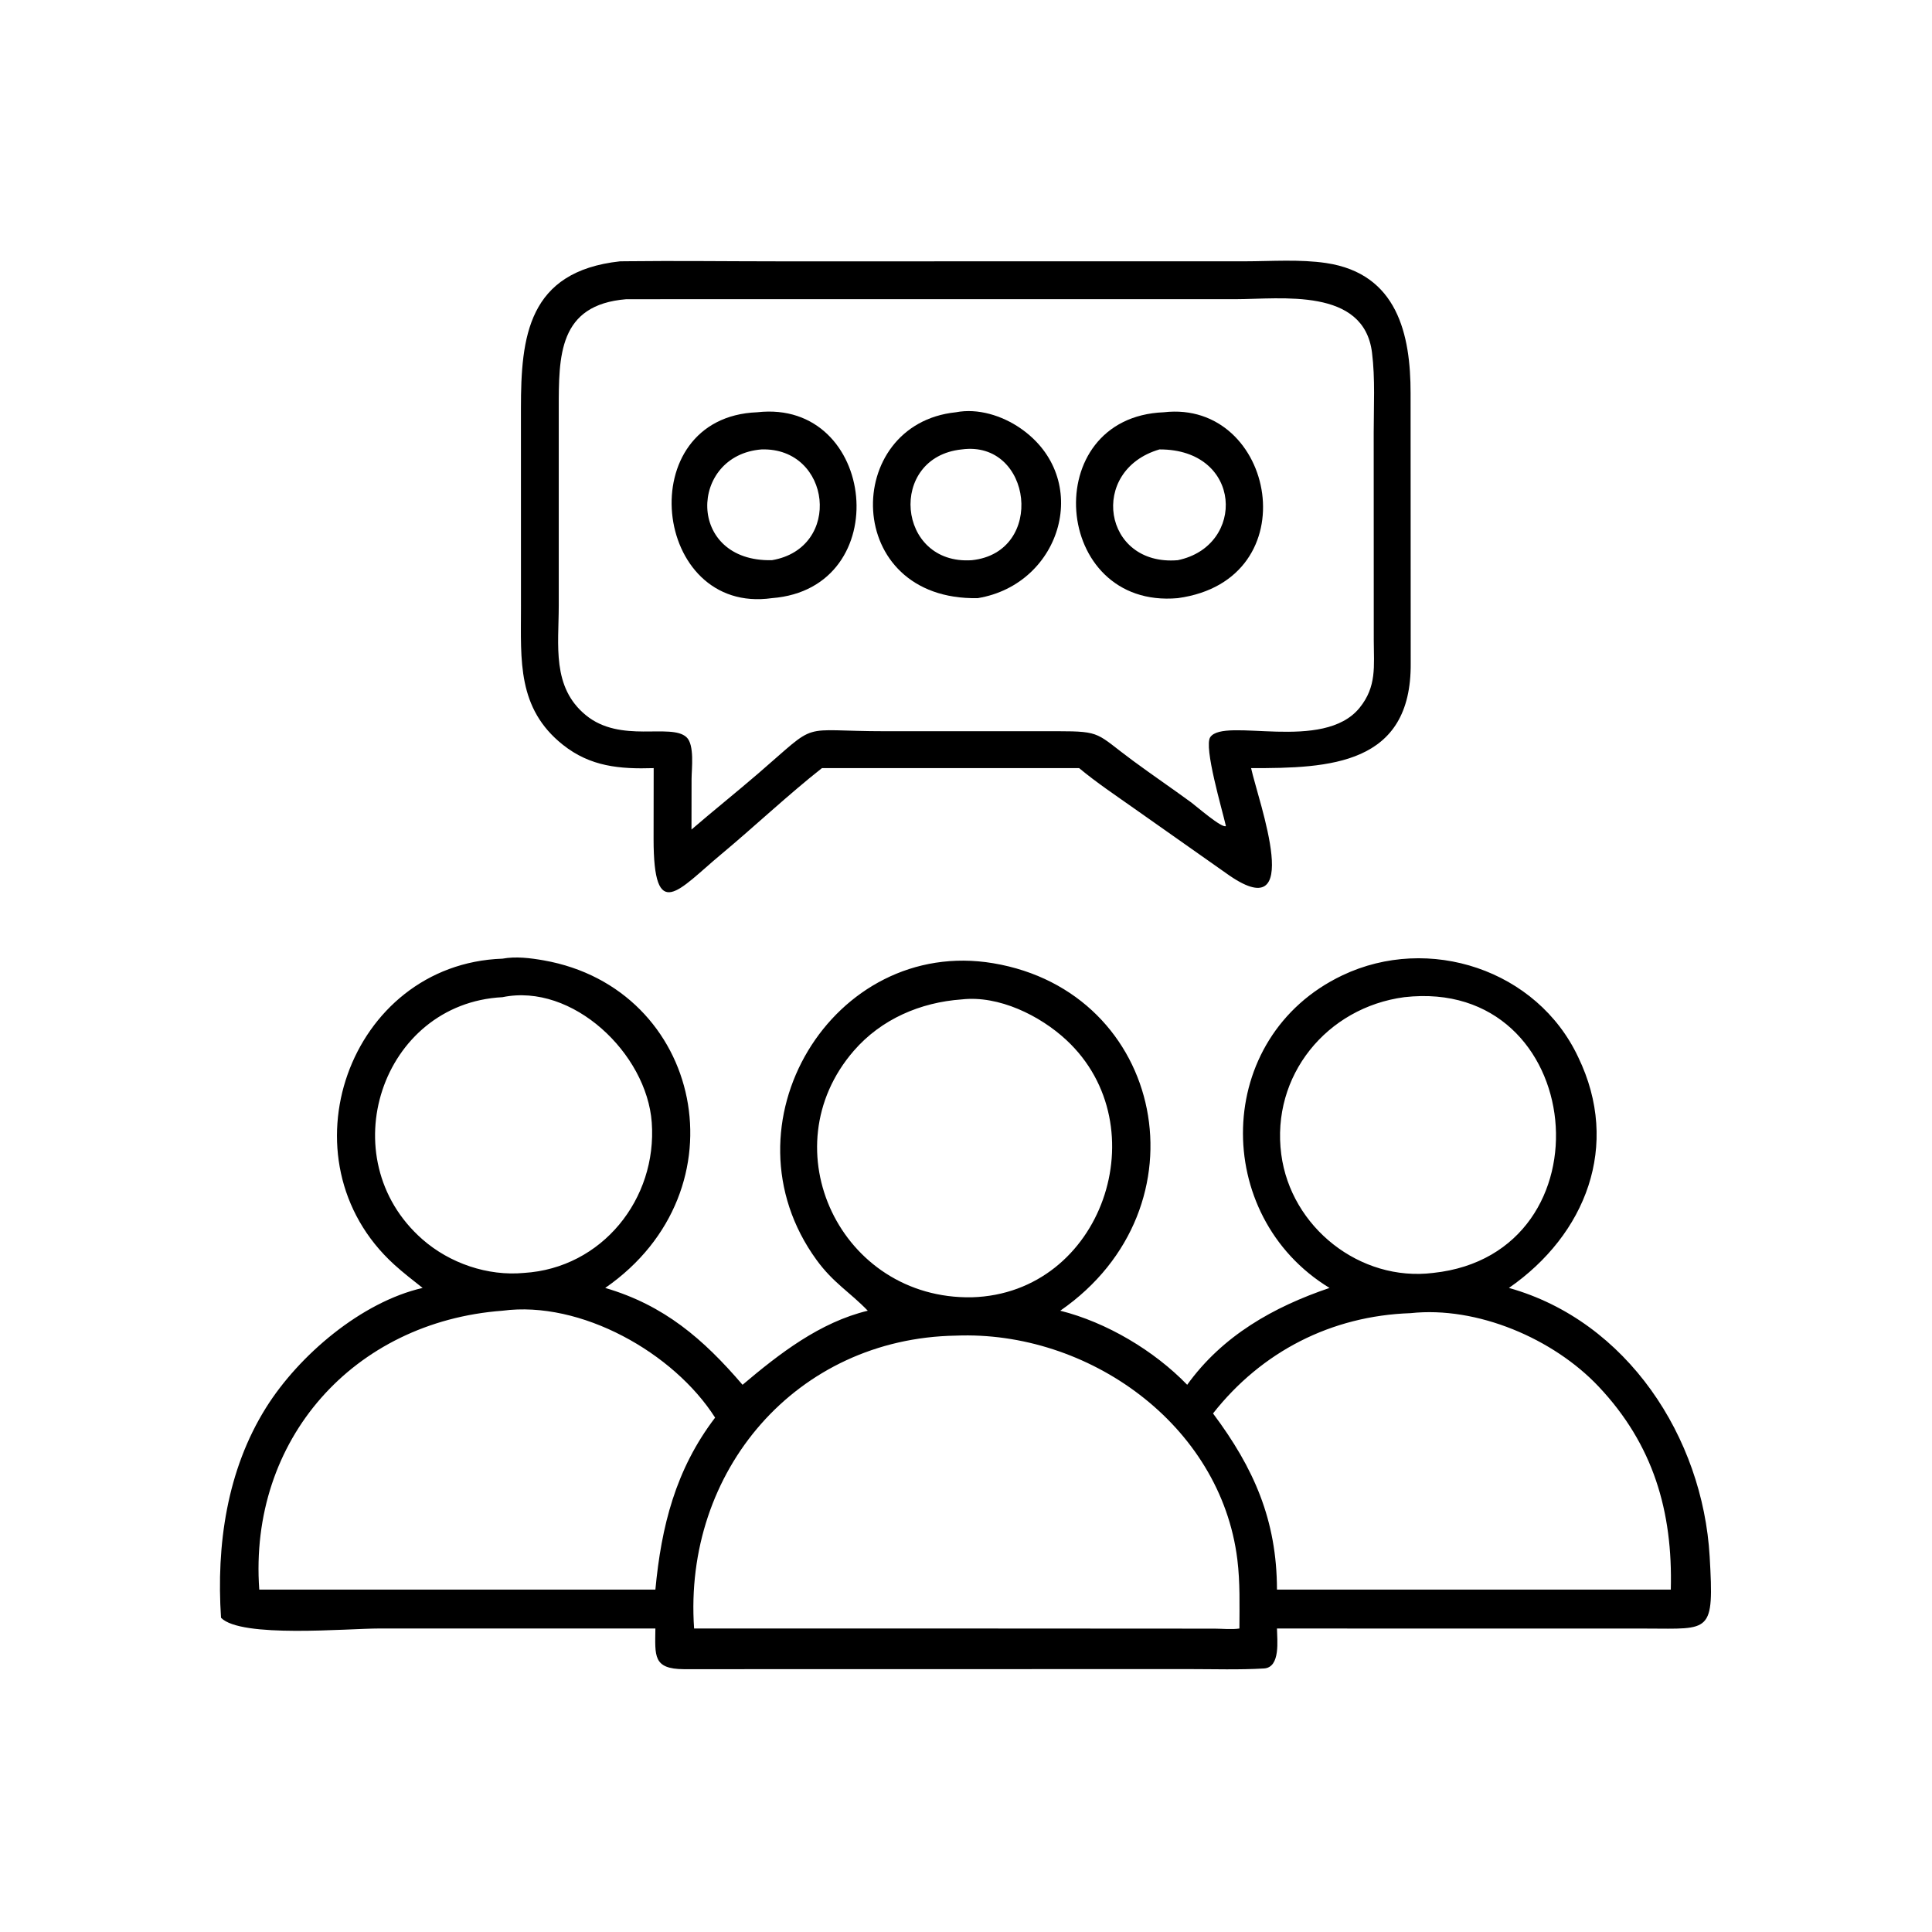
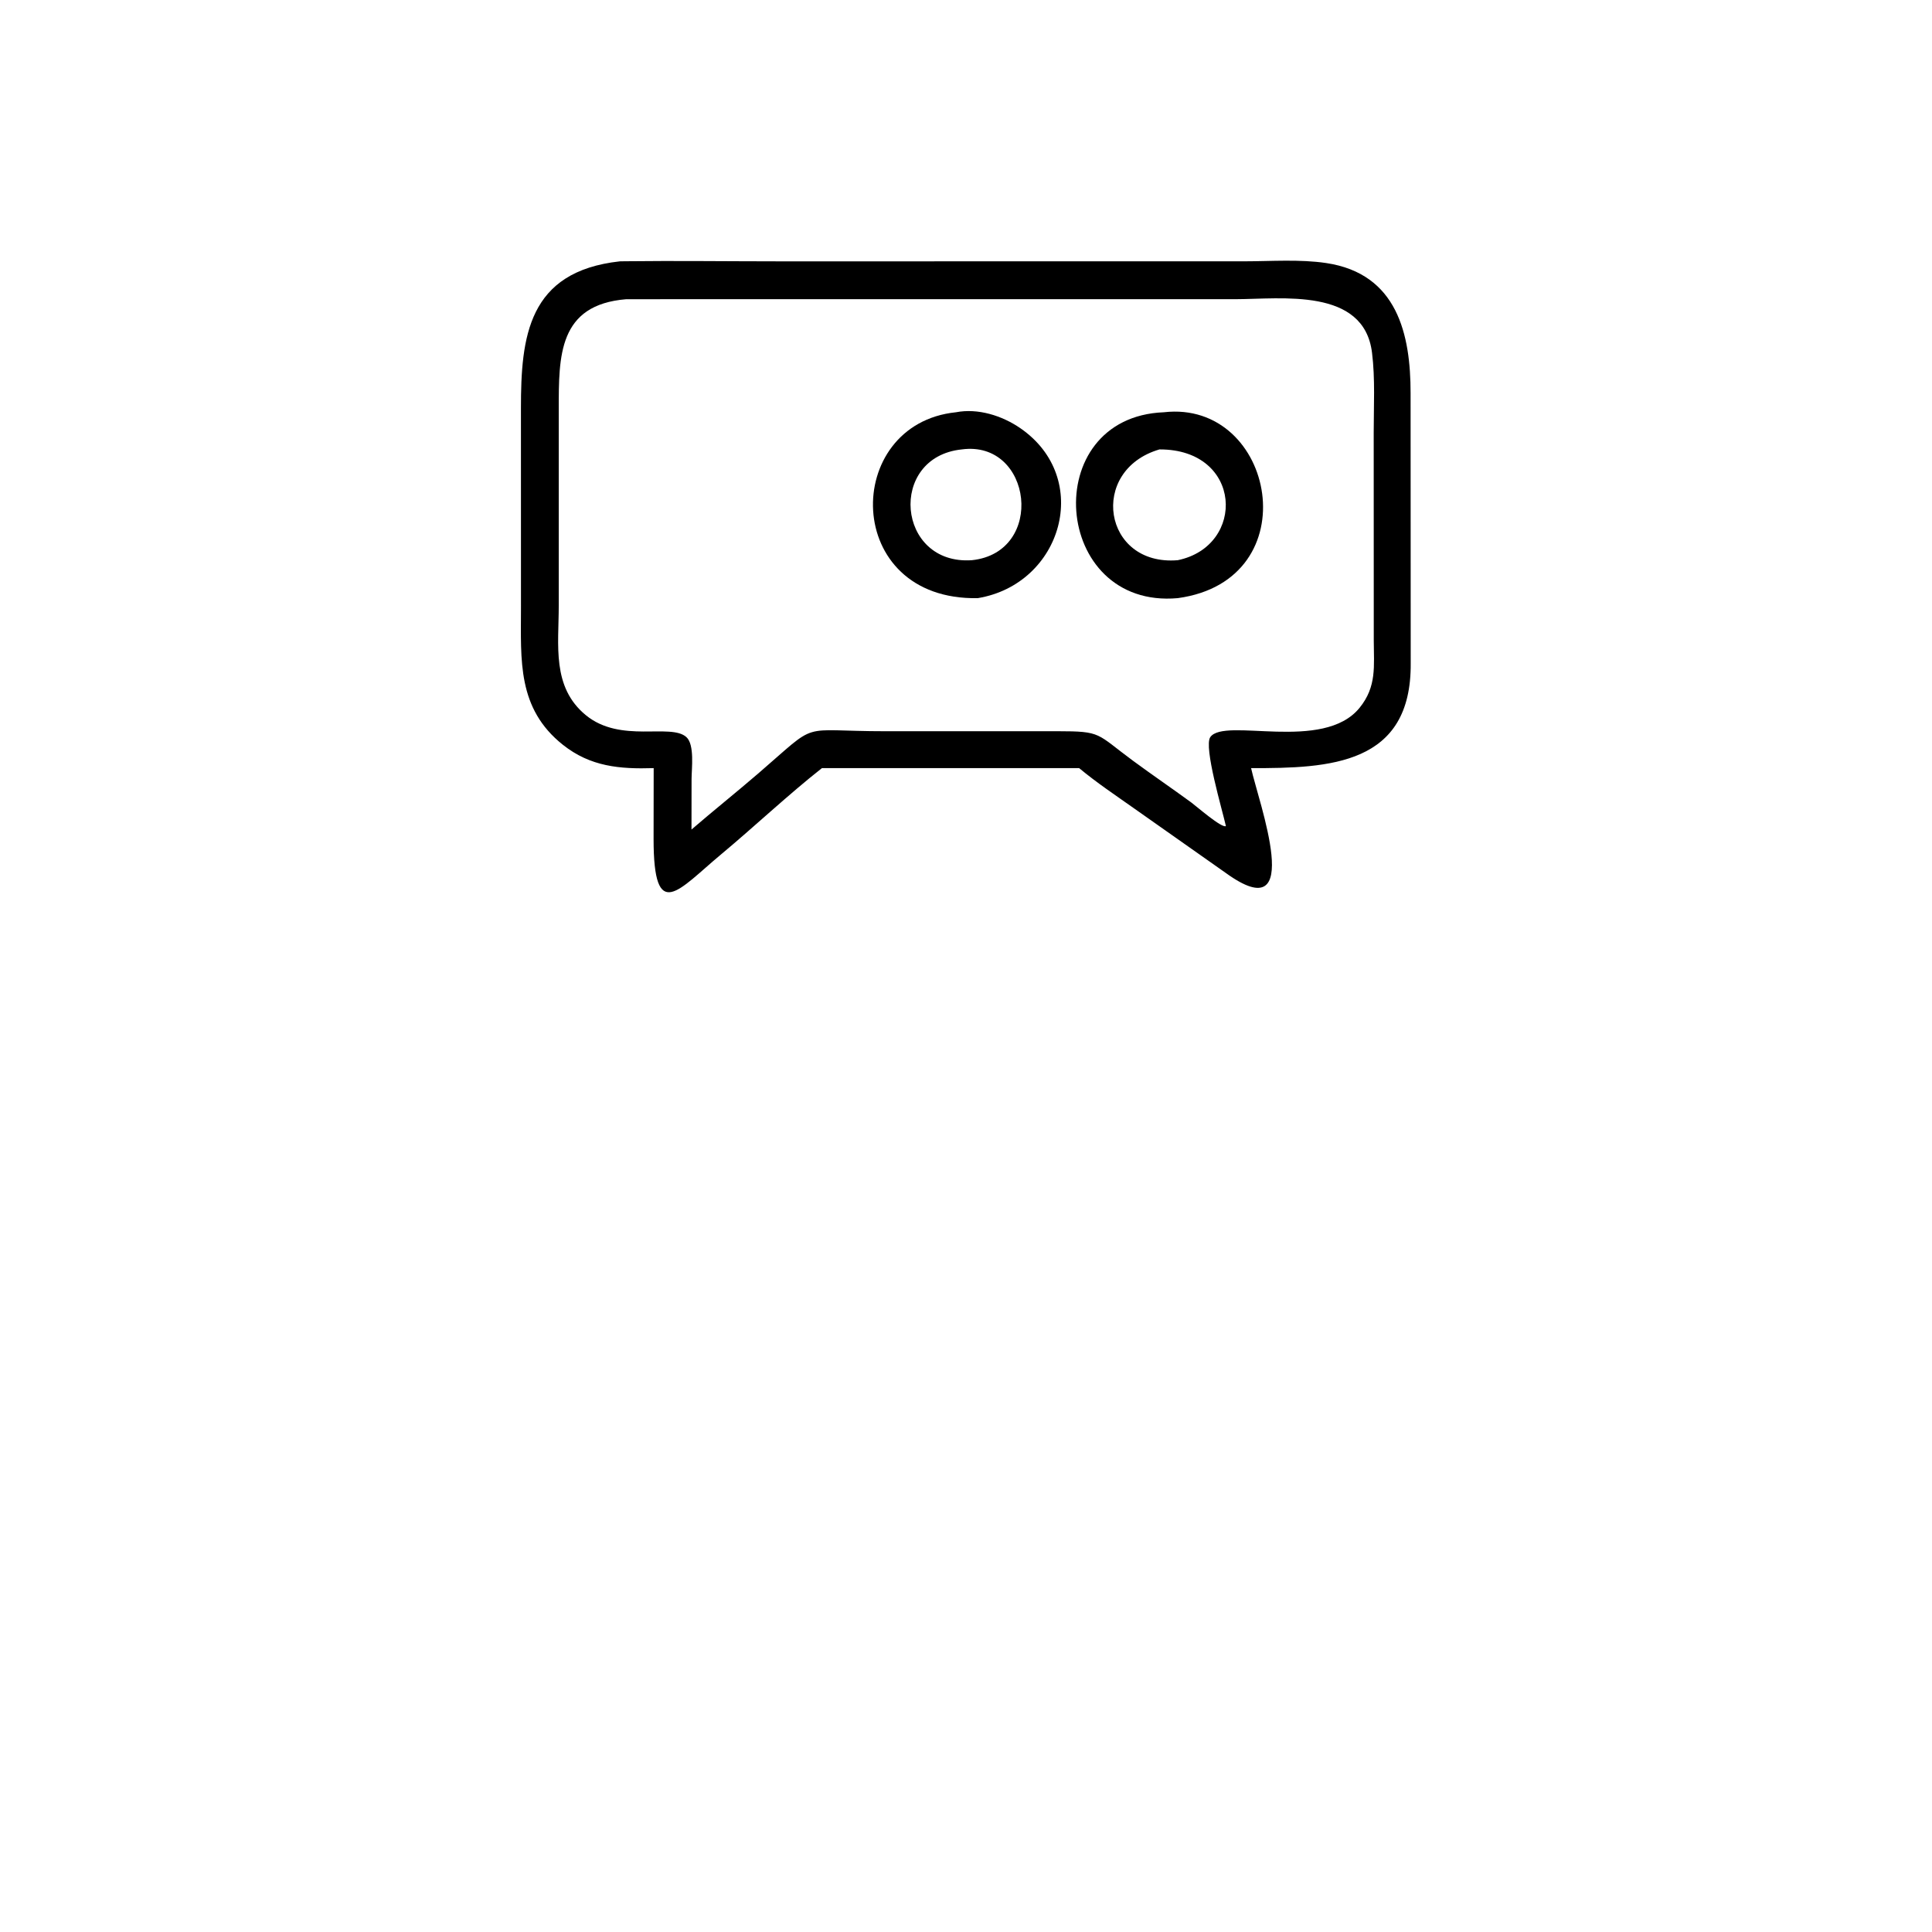
<svg xmlns="http://www.w3.org/2000/svg" width="4800" height="4800">
  <path transform="scale(9.375 9.375)" d="M173.231 203.561C164.257 203.84 156.469 203.181 149.166 197.376C137.047 187.741 138.056 175.001 138.062 161.172L138.054 108.216C138.048 89.272 139.882 71.94 164.278 69.258L165.605 69.236C179.226 69.075 192.874 69.258 206.498 69.259L329.768 69.251C336.84 69.244 344.472 68.667 351.452 69.709C370.347 72.53 373.833 88.68 373.82 104.214L373.852 175.729C374.09 202.721 352.409 203.608 331.554 203.561C333.467 212.341 346.236 246.801 324.878 231.368L300.68 214.326C295.751 210.838 290.625 207.428 285.985 203.561L217.823 203.561C209.114 210.402 199.781 219.18 191.048 226.456C179.834 235.798 173.197 244.974 173.206 222.289L173.231 203.561ZM165.982 79.292C147.958 80.753 148.079 94.31 148.075 108.467L148.074 160.525C148.079 170.96 146.175 182.079 155.249 189.526C164.493 197.113 177.733 191.552 181.906 195.346C184.124 197.363 183.277 203.765 183.272 206.434L183.252 219.837C189.095 214.803 195.116 209.994 200.956 204.965C217.475 190.74 211.107 193.795 234.627 193.784L280.294 193.78C292.075 193.785 290.438 194.366 300.266 201.613C305.362 205.369 310.597 208.93 315.705 212.668C317.017 213.628 323.806 219.563 324.878 218.92C323.926 214.672 318.943 197.92 320.74 195.343C324.488 189.967 350.684 199.446 360.309 187.569C364.872 181.939 364.085 176.543 364.062 169.755L364.045 114.652C364.043 107.691 364.461 100.357 363.596 93.438C361.433 76.119 339.571 79.272 327.44 79.287L165.982 79.292Z" />
-   <path transform="scale(9.375 9.375)" d="M204.561 158.514C172.811 163.029 167.094 110.555 200.654 109.255C232.335 105.653 237.59 155.965 204.561 158.514ZM201.827 119.101C182.557 120.598 181.813 148.967 204.561 148.458C223.374 145.27 220.291 118.555 201.827 119.101Z" />
  <path transform="scale(9.375 9.375)" d="M259.125 158.514C223.136 159.22 223.094 112.371 253.323 109.255C259.151 108.125 265.555 110.147 270.364 113.452C289.674 126.723 281.473 154.817 259.125 158.514ZM254.875 119.101C235.225 121.131 237.578 149.827 257.561 148.458C277.185 146.386 273.579 116.568 254.875 119.101Z" />
  <path transform="scale(9.375 9.375)" d="M312.118 158.514C278.77 161.492 275.007 110.566 308.409 109.255C337.959 105.84 347.157 153.738 312.118 158.514ZM307.27 119.101C288.391 124.619 292.272 150.121 312.118 148.458C330.276 144.711 329.313 119.027 307.27 119.101Z" />
-   <path transform="scale(9.375 9.375)" d="M112.001 341.316C109.462 339.3 106.866 337.308 104.468 335.126C73.964 307.366 92.496 255.476 133.165 254.056C136.698 253.405 140.59 253.891 144.093 254.509C186.104 261.922 197.789 315.406 160.39 341.316C176.006 345.899 186.36 354.815 196.784 366.983C206.556 358.719 217.268 350.421 229.972 347.353C225.199 342.406 220.828 339.989 216.414 333.926C190.338 298.103 220.781 248.158 263.199 255.266C308.609 262.876 320.472 320.006 280.98 347.353C293.221 350.416 305.863 357.927 314.617 366.983C323.981 353.962 337.515 346.337 352.341 341.316C320.993 322.248 321.432 274.81 355.744 258.477C378.644 247.576 407.36 256.959 418.244 280.161C429.586 303.606 420.218 327.201 399.883 341.316C431.184 350.104 451.257 380.889 453.08 412.503C454.264 433.037 453.329 431.614 436.401 431.588L338.41 431.572C338.434 434.508 339.428 441.897 334.953 442.162C328.358 442.553 321.666 442.325 315.059 442.326L181.235 442.35C172.987 442.301 173.606 438.813 173.683 431.572L100.559 431.566C91.894 431.567 63.871 434.161 58.575 428.73C57.303 409.477 60.131 389.588 70.506 373.039C79.231 359.121 95.773 345.046 112.001 341.316ZM133.165 264.263C101.04 265.898 87.488 306.945 111.93 328.424C119.151 334.77 129.266 338.245 138.875 337.337C159.56 336.053 174.195 317.721 172.721 297.458C171.391 279.166 151.719 260.418 133.165 264.263ZM372.144 264.263C351.624 266.995 336.806 285.038 339.55 305.921C342.086 325.224 360.398 339.747 379.809 337.337C427.681 332.229 420.744 258.734 372.144 264.263ZM254.875 264.854C243.937 265.623 233.545 270.072 226.264 278.472C203.802 304.384 222.734 344.431 257.561 343.795C292.234 342.784 307.146 298.453 282.613 275.633C275.608 269.117 264.679 263.738 254.875 264.854ZM133.165 347.353C93.711 350.298 65.87 381.495 68.706 421.261L126.062 421.261L173.683 421.261C175.265 404.515 179.016 389.454 189.511 375.69C178.564 358.505 153.912 344.59 133.165 347.353ZM373.804 348C352.784 348.717 334.355 358.185 321.463 374.577C332.288 389.05 338.375 402.837 338.41 421.261L390.625 421.261L442.779 421.261C443.327 400.499 438.125 382.794 423.654 367.454C411.677 354.757 391.47 346.091 373.804 348ZM253.323 353.955C211.03 354.653 181.035 389.81 183.945 431.572L259.125 431.572L321.922 431.607C324.005 431.618 326.409 431.882 328.457 431.572C328.476 425.494 328.656 419.347 327.912 413.304C323.495 377.435 288.28 352.549 253.323 353.955Z" />
</svg>